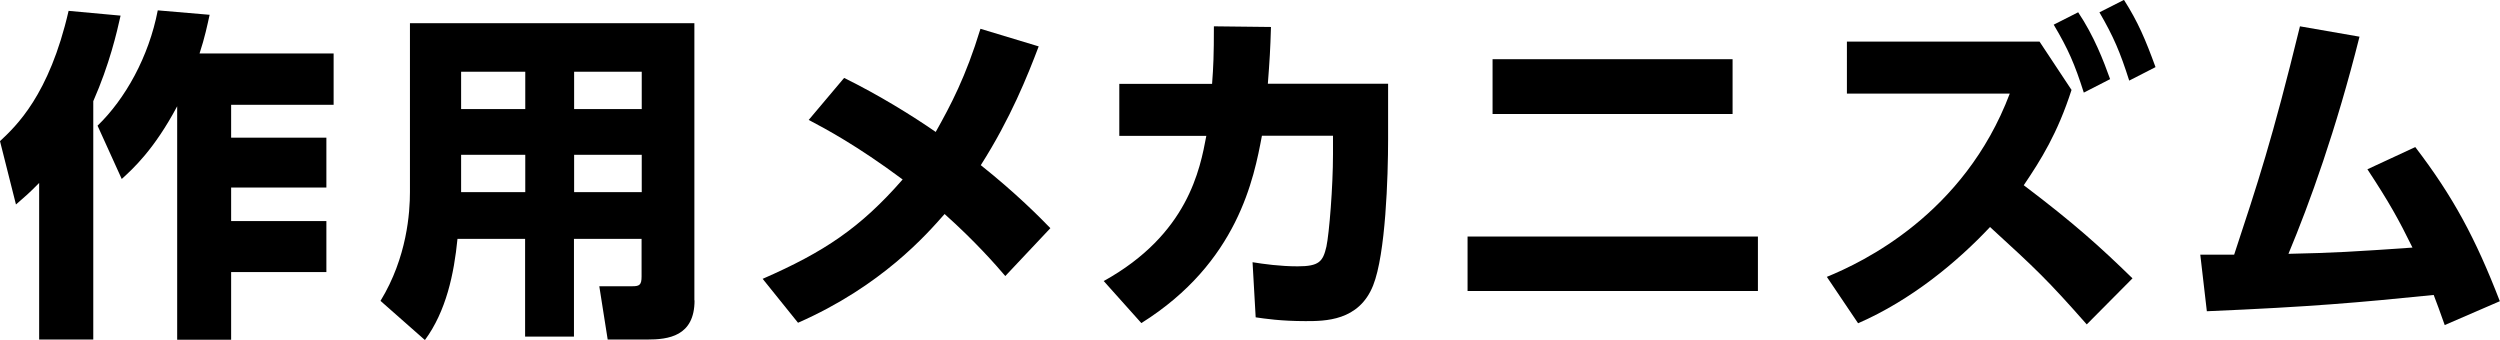
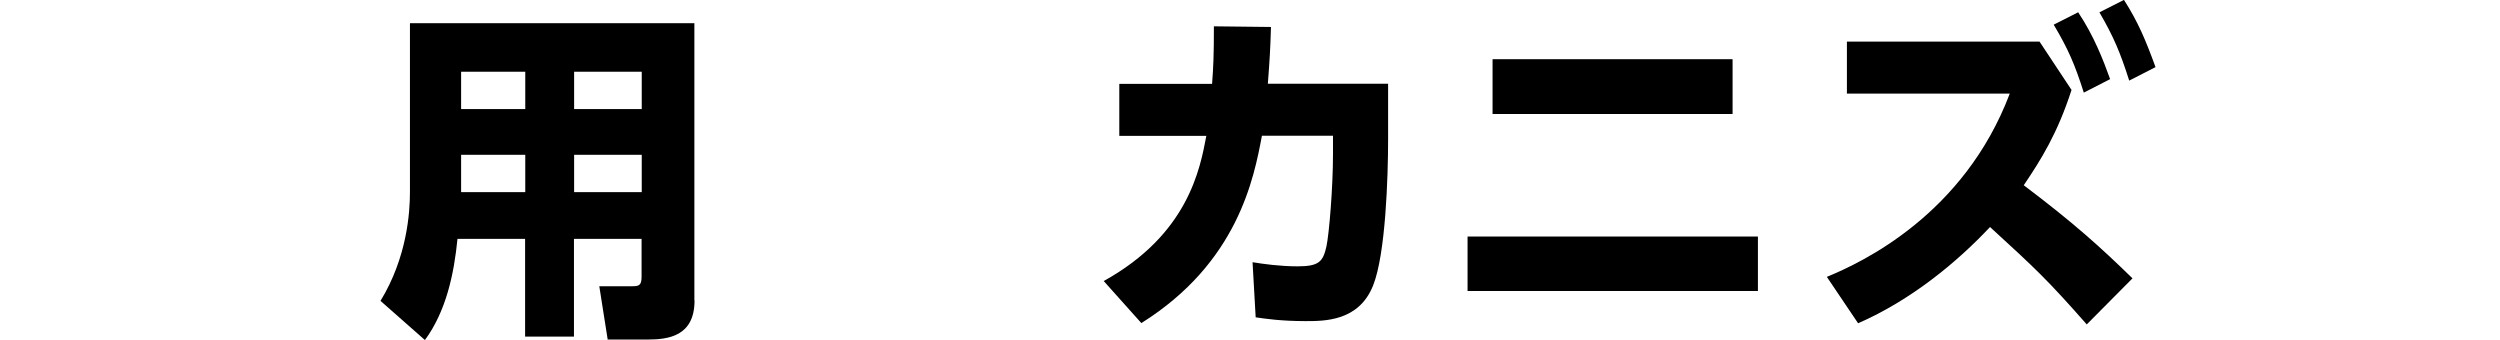
<svg xmlns="http://www.w3.org/2000/svg" id="_レイヤー_1" viewBox="0 0 151.97 20.66">
-   <path class="cls-1" d="M2.38,11.12c-.59,.61-.95,.91-1.41,1.31l-.97-3.85c.97-.91,2.99-2.78,4.17-7.92l3.16,.29c-.23,1.03-.67,2.95-1.66,5.2v14.49H2.38V11.12ZM12.74,.91c-.13,.59-.29,1.37-.61,2.34h8.15v3.12h-6.23v2h5.79v3.03h-5.79v2.04h5.79v3.1h-5.79v4.11h-3.28V6.46c-1.41,2.65-2.7,3.81-3.37,4.42l-1.47-3.24c1.68-1.62,3.12-4.19,3.66-7.01l3.16,.27Z" />
  <path class="cls-1" d="M42.22,18.26c0,2.19-1.6,2.38-2.88,2.38h-2.4l-.51-3.24h2.02c.42,0,.55-.08,.55-.59v-2.29h-4.11v5.94h-2.97v-5.94h-4.11c-.21,2.13-.69,4.4-1.98,6.15l-2.7-2.38c1.62-2.65,1.79-5.39,1.79-6.61V1.41h17.29V18.26ZM31.93,4.36h-3.9v2.27h3.9v-2.27Zm0,5.05h-3.9v2.27h3.9v-2.27Zm7.08-5.05h-4.11v2.27h4.11v-2.27Zm0,5.05h-4.11v2.27h4.11v-2.27Z" />
-   <path class="cls-1" d="M51.32,4.74c2.13,1.05,4.13,2.29,5.56,3.28,.91-1.62,1.83-3.35,2.72-6.27l3.54,1.07c-.67,1.77-1.71,4.38-3.52,7.22,2.15,1.71,3.6,3.18,4.23,3.83l-2.74,2.91c-.57-.67-1.83-2.11-3.69-3.77-1.09,1.24-3.83,4.38-8.91,6.61l-2.15-2.67c3.75-1.64,5.94-3.1,8.51-6.04-2.8-2.08-4.67-3.07-5.71-3.62l2.15-2.55Z" />
  <path class="cls-1" d="M67.1,17.08c5.12-2.84,5.85-6.8,6.23-8.82h-5.29v-3.16h5.64c.08-1.07,.11-1.73,.11-3.5l3.47,.04c-.04,1.37-.08,2.02-.19,3.45h7.31v3.37c0,2.29-.15,6.99-.91,8.89-.86,2.17-2.93,2.17-4.11,2.17-1.5,0-2.48-.15-3.03-.23l-.19-3.35c.67,.11,1.68,.25,2.74,.25,1.31,0,1.54-.29,1.75-1.2,.17-.8,.4-3.62,.4-5.62v-1.12h-4.32c-.48,2.55-1.45,7.71-7.33,11.39l-2.3-2.57Z" />
  <path class="cls-1" d="M106.86,14.38v3.31h-17.65v-3.31h17.65Zm-1.54-10.78v3.33h-14.59V3.6h14.59Z" />
  <path class="cls-1" d="M125.93,5.45c-.86,2.67-1.87,4.27-2.91,5.81,3.07,2.32,4.65,3.75,6.61,5.66l-2.78,2.8c-2.4-2.72-3.05-3.33-5.88-5.92-1.98,2.11-4.78,4.44-8.02,5.85l-1.9-2.82c2.15-.88,8.34-3.79,11.12-11.14h-9.9V2.53h11.71l1.94,2.93Zm.4-4.7c.97,1.45,1.54,2.95,1.94,4.06l-1.6,.82c-.55-1.73-.95-2.65-1.83-4.13l1.5-.76Zm2.78-.76c.86,1.35,1.31,2.42,1.92,4.09l-1.6,.82c-.55-1.73-.95-2.67-1.81-4.15l1.5-.76Z" />
-   <path class="cls-1" d="M133.75,15.48h2.06c1.43-4.34,2.3-6.93,4-13.88l3.62,.63c-1.43,5.69-3.03,10.11-4.32,13.2,2.78-.06,3.96-.13,7.54-.38-.84-1.71-1.41-2.74-2.74-4.76l2.91-1.35c2.3,3.01,3.66,5.54,5.14,9.37l-3.35,1.45c-.32-.91-.44-1.22-.67-1.83-4.55,.46-7.43,.72-13.79,.99l-.4-3.45Z" />
</svg>